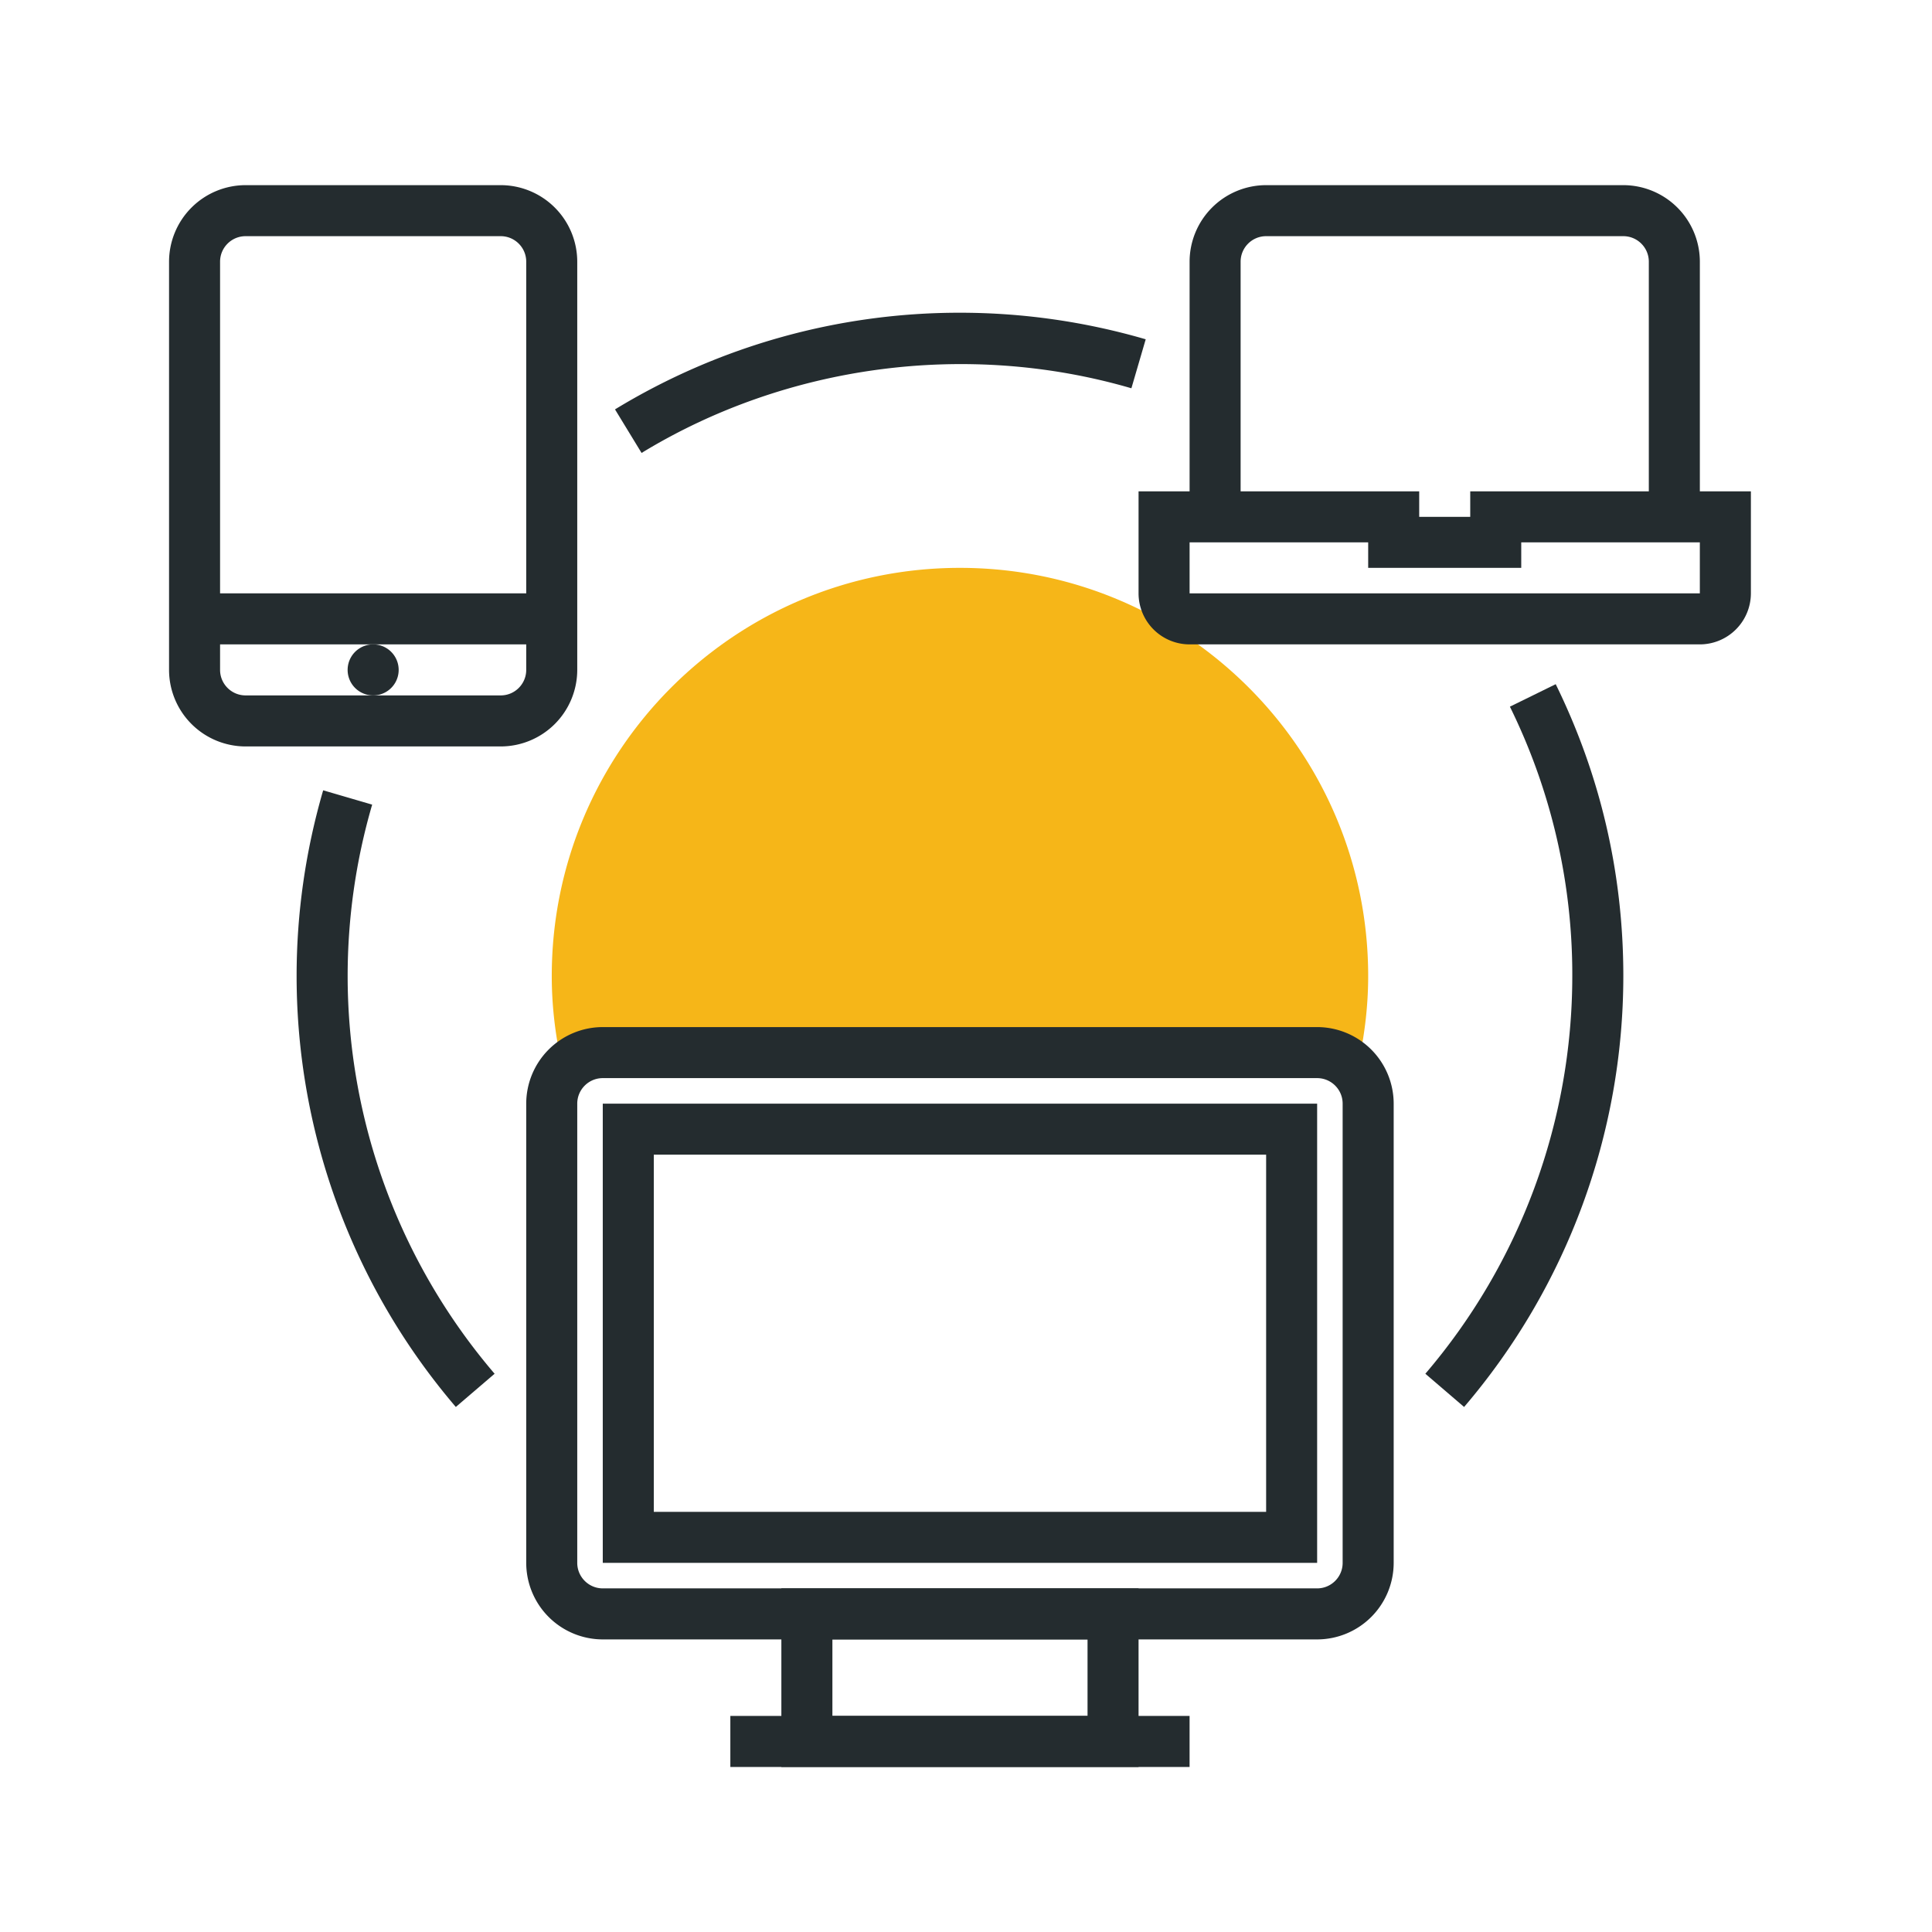
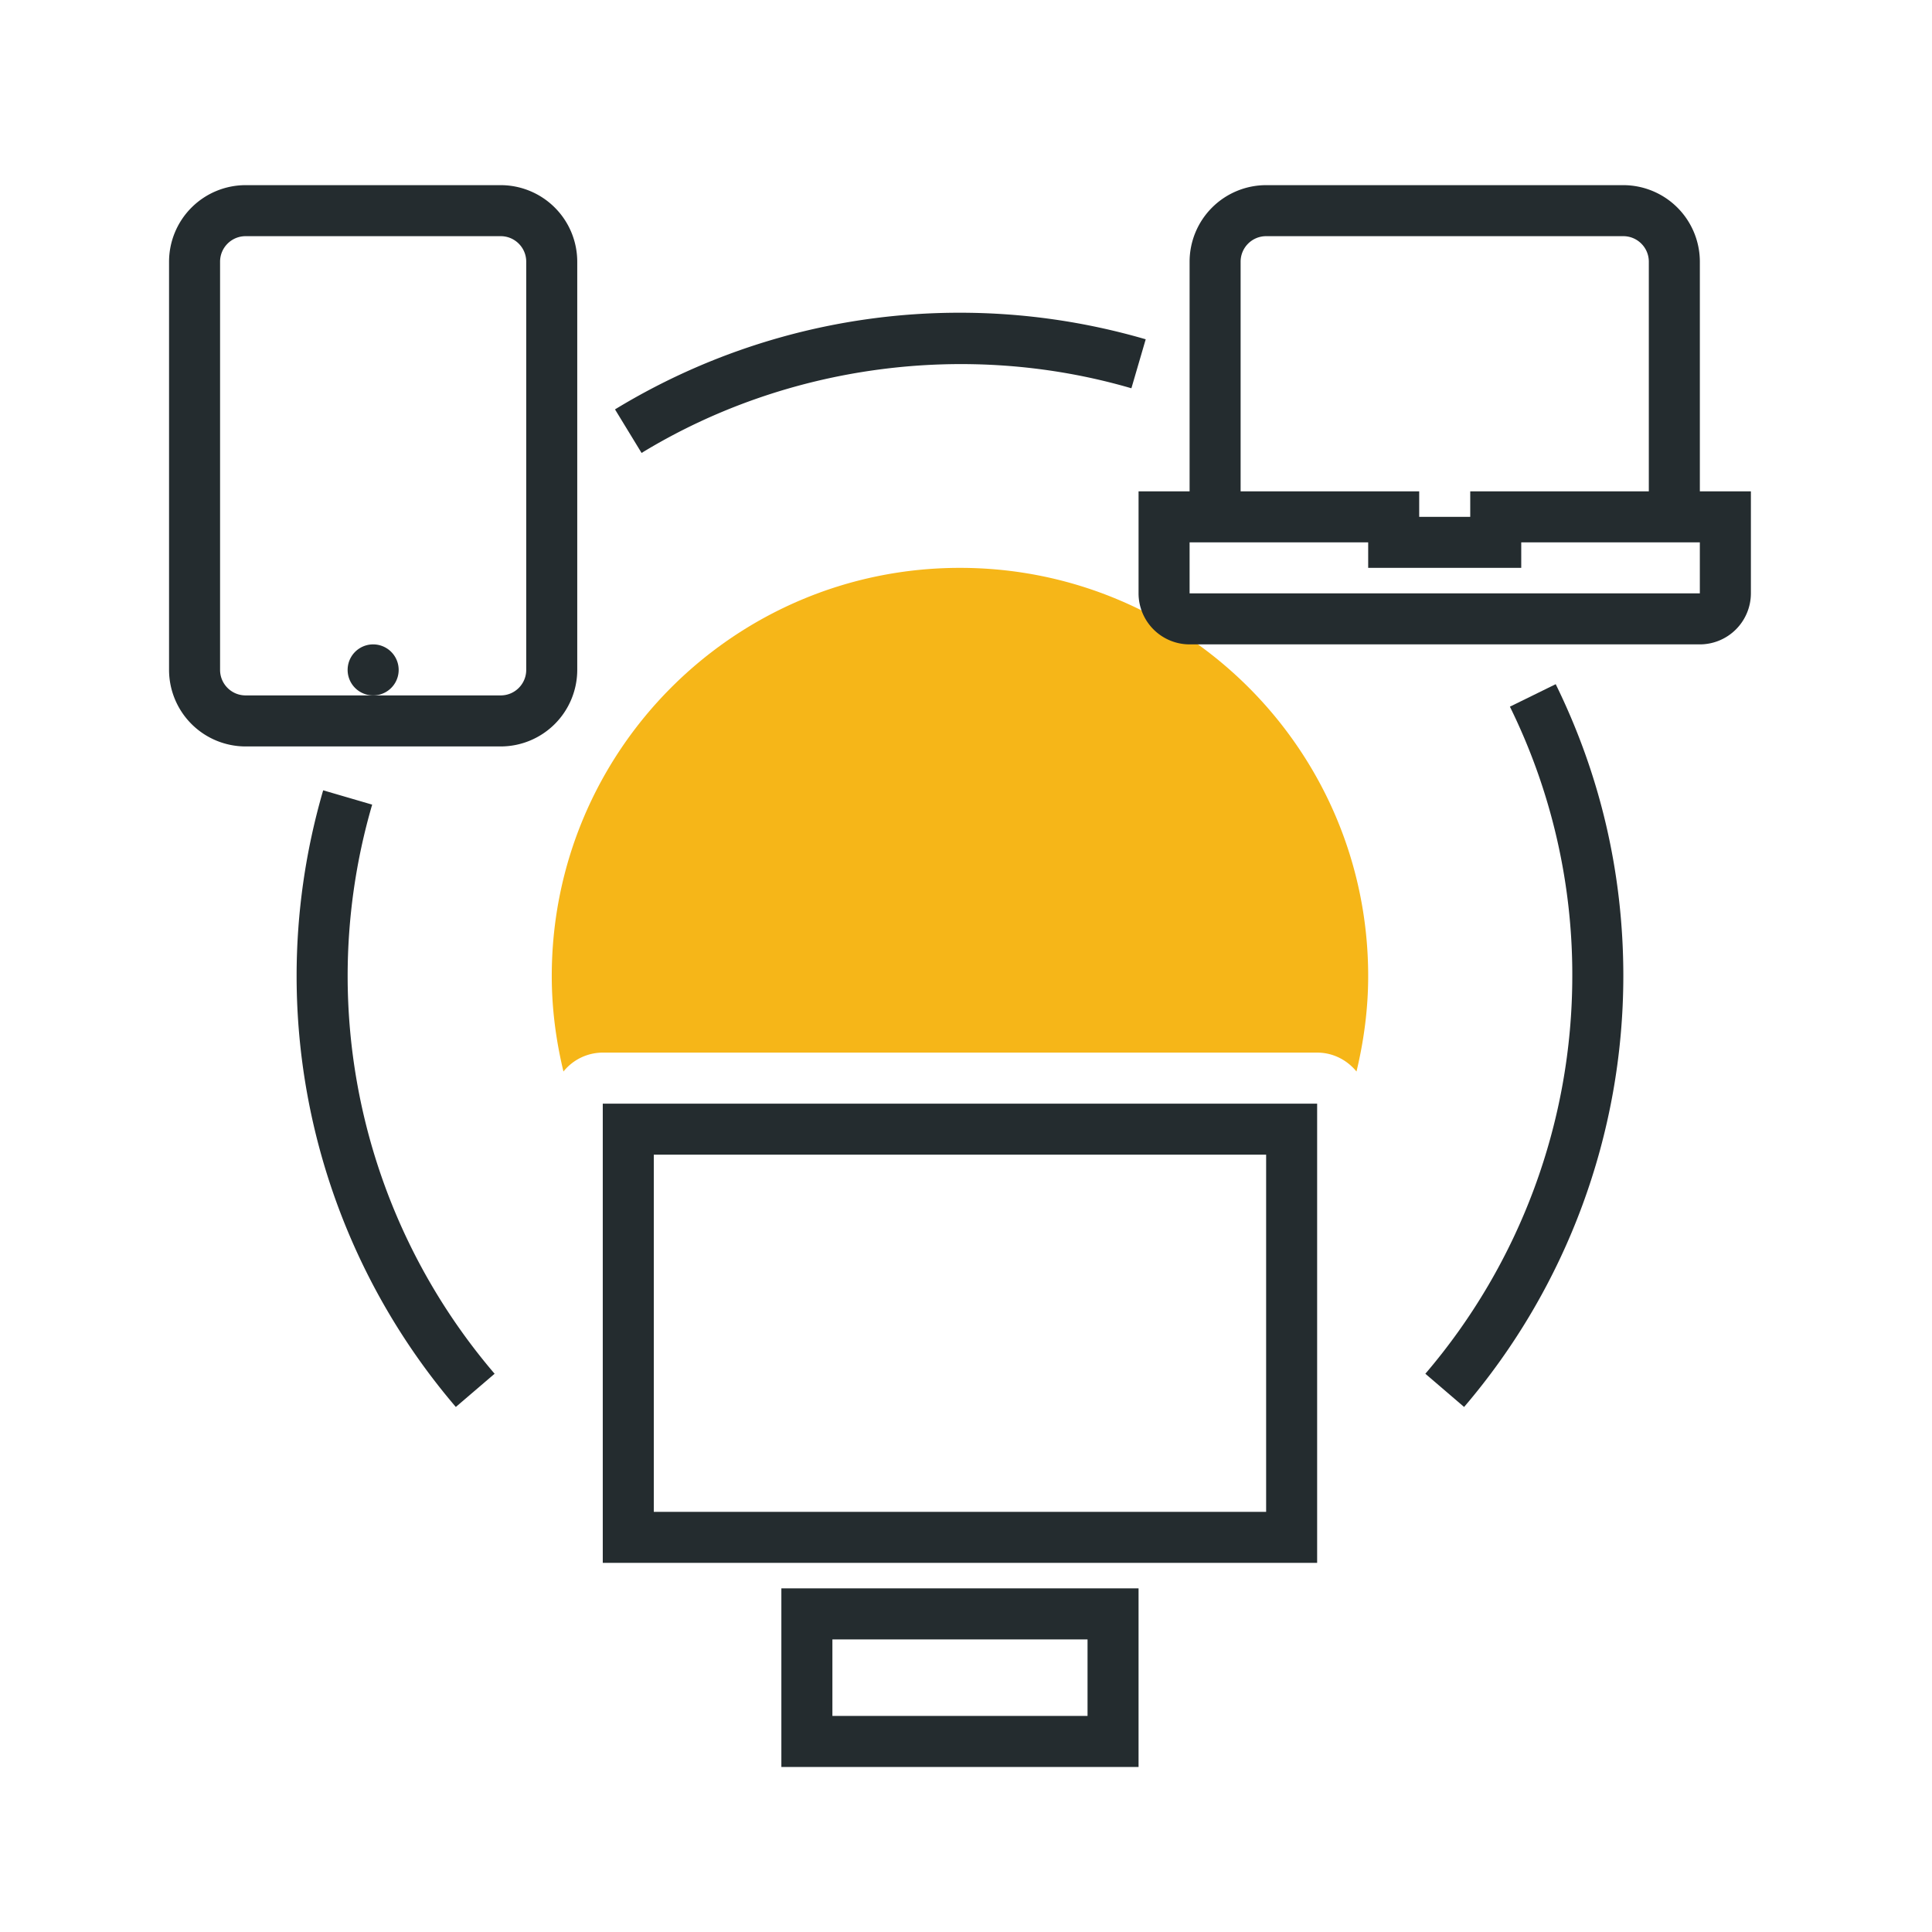
<svg xmlns="http://www.w3.org/2000/svg" xmlns:xlink="http://www.w3.org/1999/xlink" width="120" height="120">
  <defs>
    <path id="a" d="M10.5 11.5h98.25v98.25H10.5z" />
  </defs>
  <clipPath id="b">
    <use xlink:href="#a" overflow="visible" />
  </clipPath>
  <path clip-path="url(#b)" fill="#F6B618" d="M37.439 65.379H81.81c.99 0 1.863.463 2.444 1.175.457-1.905.726-3.885.726-5.929 0-14.002-11.352-25.354-25.355-25.354S34.271 46.623 34.271 60.625c0 2.044.267 4.023.726 5.929a3.142 3.142 0 012.442-1.175" />
-   <path clip-path="url(#b)" fill="#242C2F" d="M81.811 101.827H37.439a4.76 4.76 0 01-4.754-4.754V68.549a4.76 4.76 0 014.754-4.755H81.81a4.76 4.76 0 014.754 4.755v28.524a4.759 4.759 0 01-4.753 4.754M37.439 66.964c-.874 0-1.585.71-1.585 1.585v28.524c0 .874.711 1.584 1.585 1.584H81.81c.874 0 1.584-.71 1.584-1.584V68.549c0-.875-.71-1.585-1.584-1.585H37.439zM45.363 106.58h28.524v3.17H45.363z" />
  <path clip-path="url(#b)" fill="#242C2F" d="M70.718 109.75H48.532V98.657h22.186v11.093zm-19.016-3.17h15.847v-4.753H51.702v4.753zM81.811 97.073H37.439V68.549H81.81v28.524zm-41.202-3.17h38.033V71.718H40.609v22.185zM31.101 46.363H15.254a4.76 4.76 0 01-4.754-4.754V16.254a4.76 4.76 0 014.754-4.754h15.847a4.759 4.759 0 014.753 4.754v25.354a4.76 4.76 0 01-4.753 4.755M15.254 14.669c-.875 0-1.585.71-1.585 1.585v25.354c0 .875.71 1.585 1.585 1.585h15.847c.875 0 1.584-.71 1.584-1.585V16.254c0-.875-.71-1.585-1.584-1.585H15.254z" />
-   <path clip-path="url(#b)" fill="#242C2F" d="M12.085 36.854h22.186v3.169H12.085z" />
  <path clip-path="url(#b)" fill="#242C2F" d="M24.762 41.609a1.585 1.585 0 11-3.17 0 1.585 1.585 0 013.17 0M105.58 32.101h-3.169V16.254c0-.875-.71-1.585-1.584-1.585H78.642c-.875 0-1.585.71-1.585 1.585v15.847h-3.169V16.254a4.759 4.759 0 014.754-4.754h22.186a4.76 4.76 0 014.753 4.754v15.847z" />
  <path clip-path="url(#b)" fill="#242C2F" d="M105.58 40.024H73.888a3.173 3.173 0 01-3.17-3.169v-6.338h17.431v1.585h3.17v-1.585h17.432v6.338a3.175 3.175 0 01-3.171 3.169m-31.692-6.338v3.169h31.692v-3.169H94.487v1.585H84.98v-1.585H73.888zM28.312 87.389a41.215 41.215 0 01-9.889-26.764c0-3.901.555-7.781 1.65-11.537l3.043.889a38.01 38.01 0 00-1.523 10.648 38.03 38.03 0 009.128 24.701l-2.409 2.063zM39.849 28.133l-1.65-2.705a41.122 41.122 0 0121.425-6.004c3.9 0 7.782.555 11.538 1.65l-.889 3.042c-10.204-2.976-21.423-1.473-30.424 4.017M90.938 87.389l-2.407-2.063a38.03 38.03 0 009.127-24.701 37.66 37.66 0 00-3.875-16.732l2.845-1.397c2.786 5.677 4.2 11.778 4.2 18.129a41.216 41.216 0 01-9.89 26.764" />
</svg>